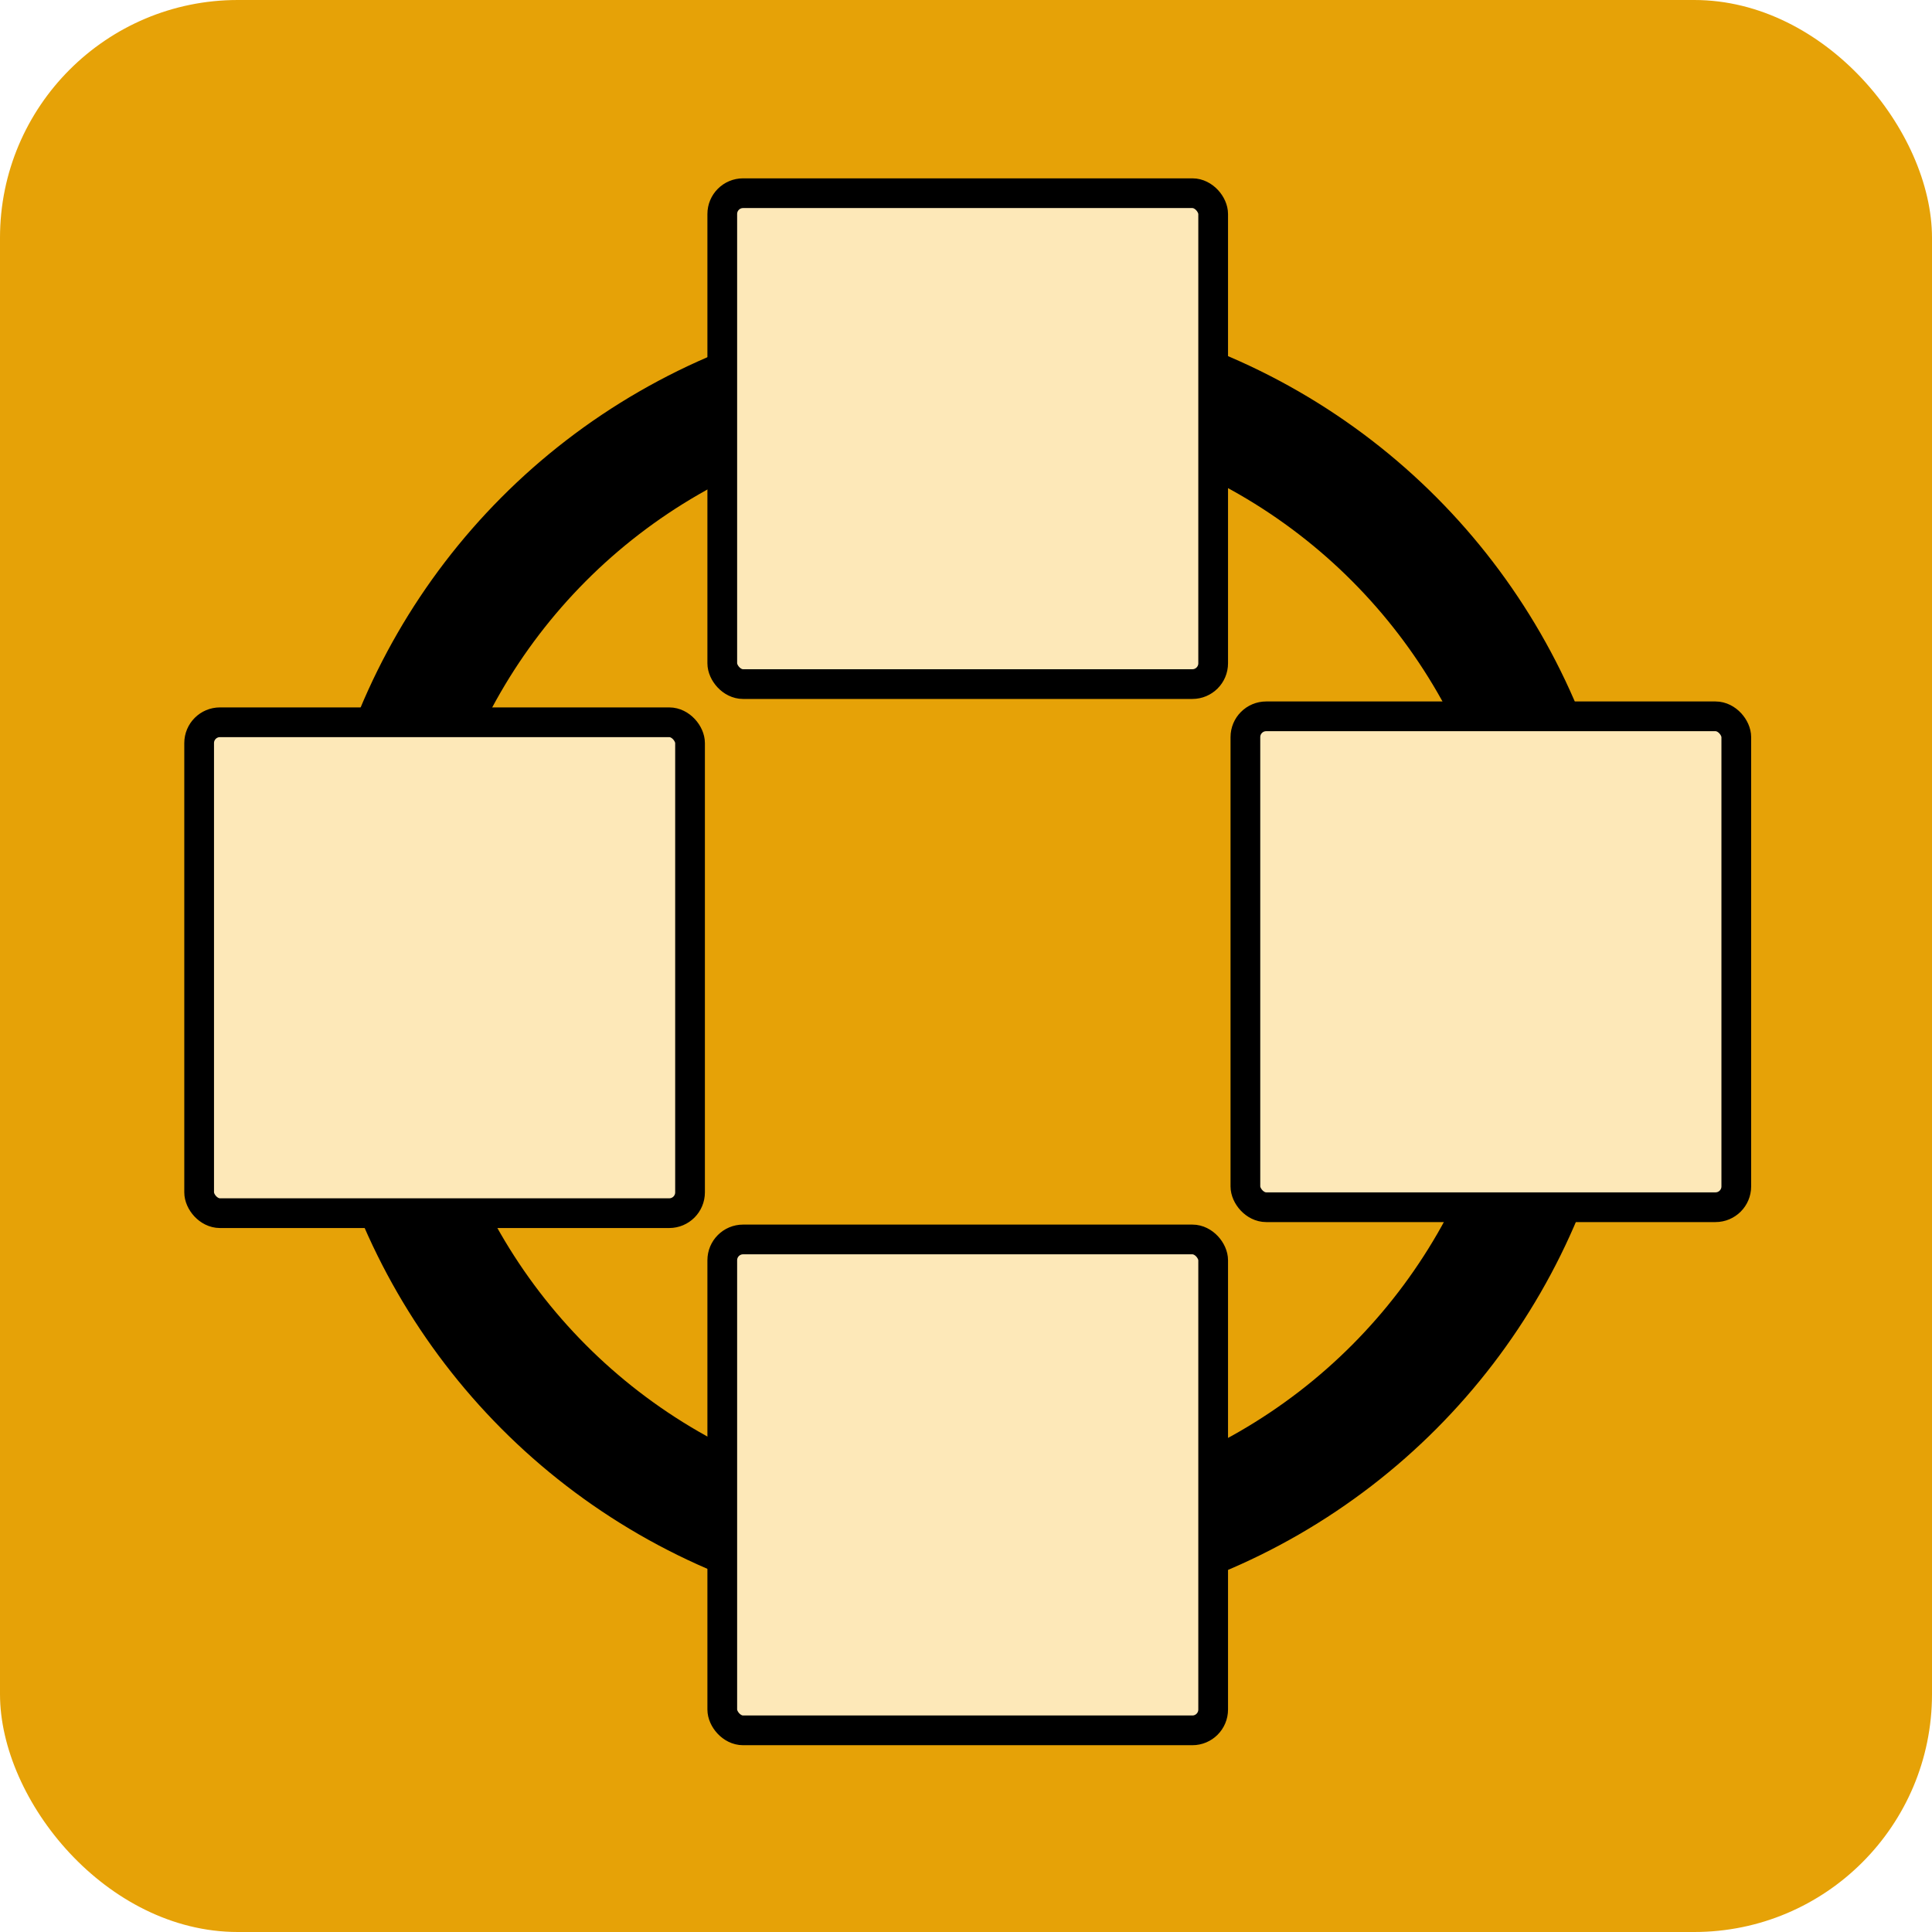
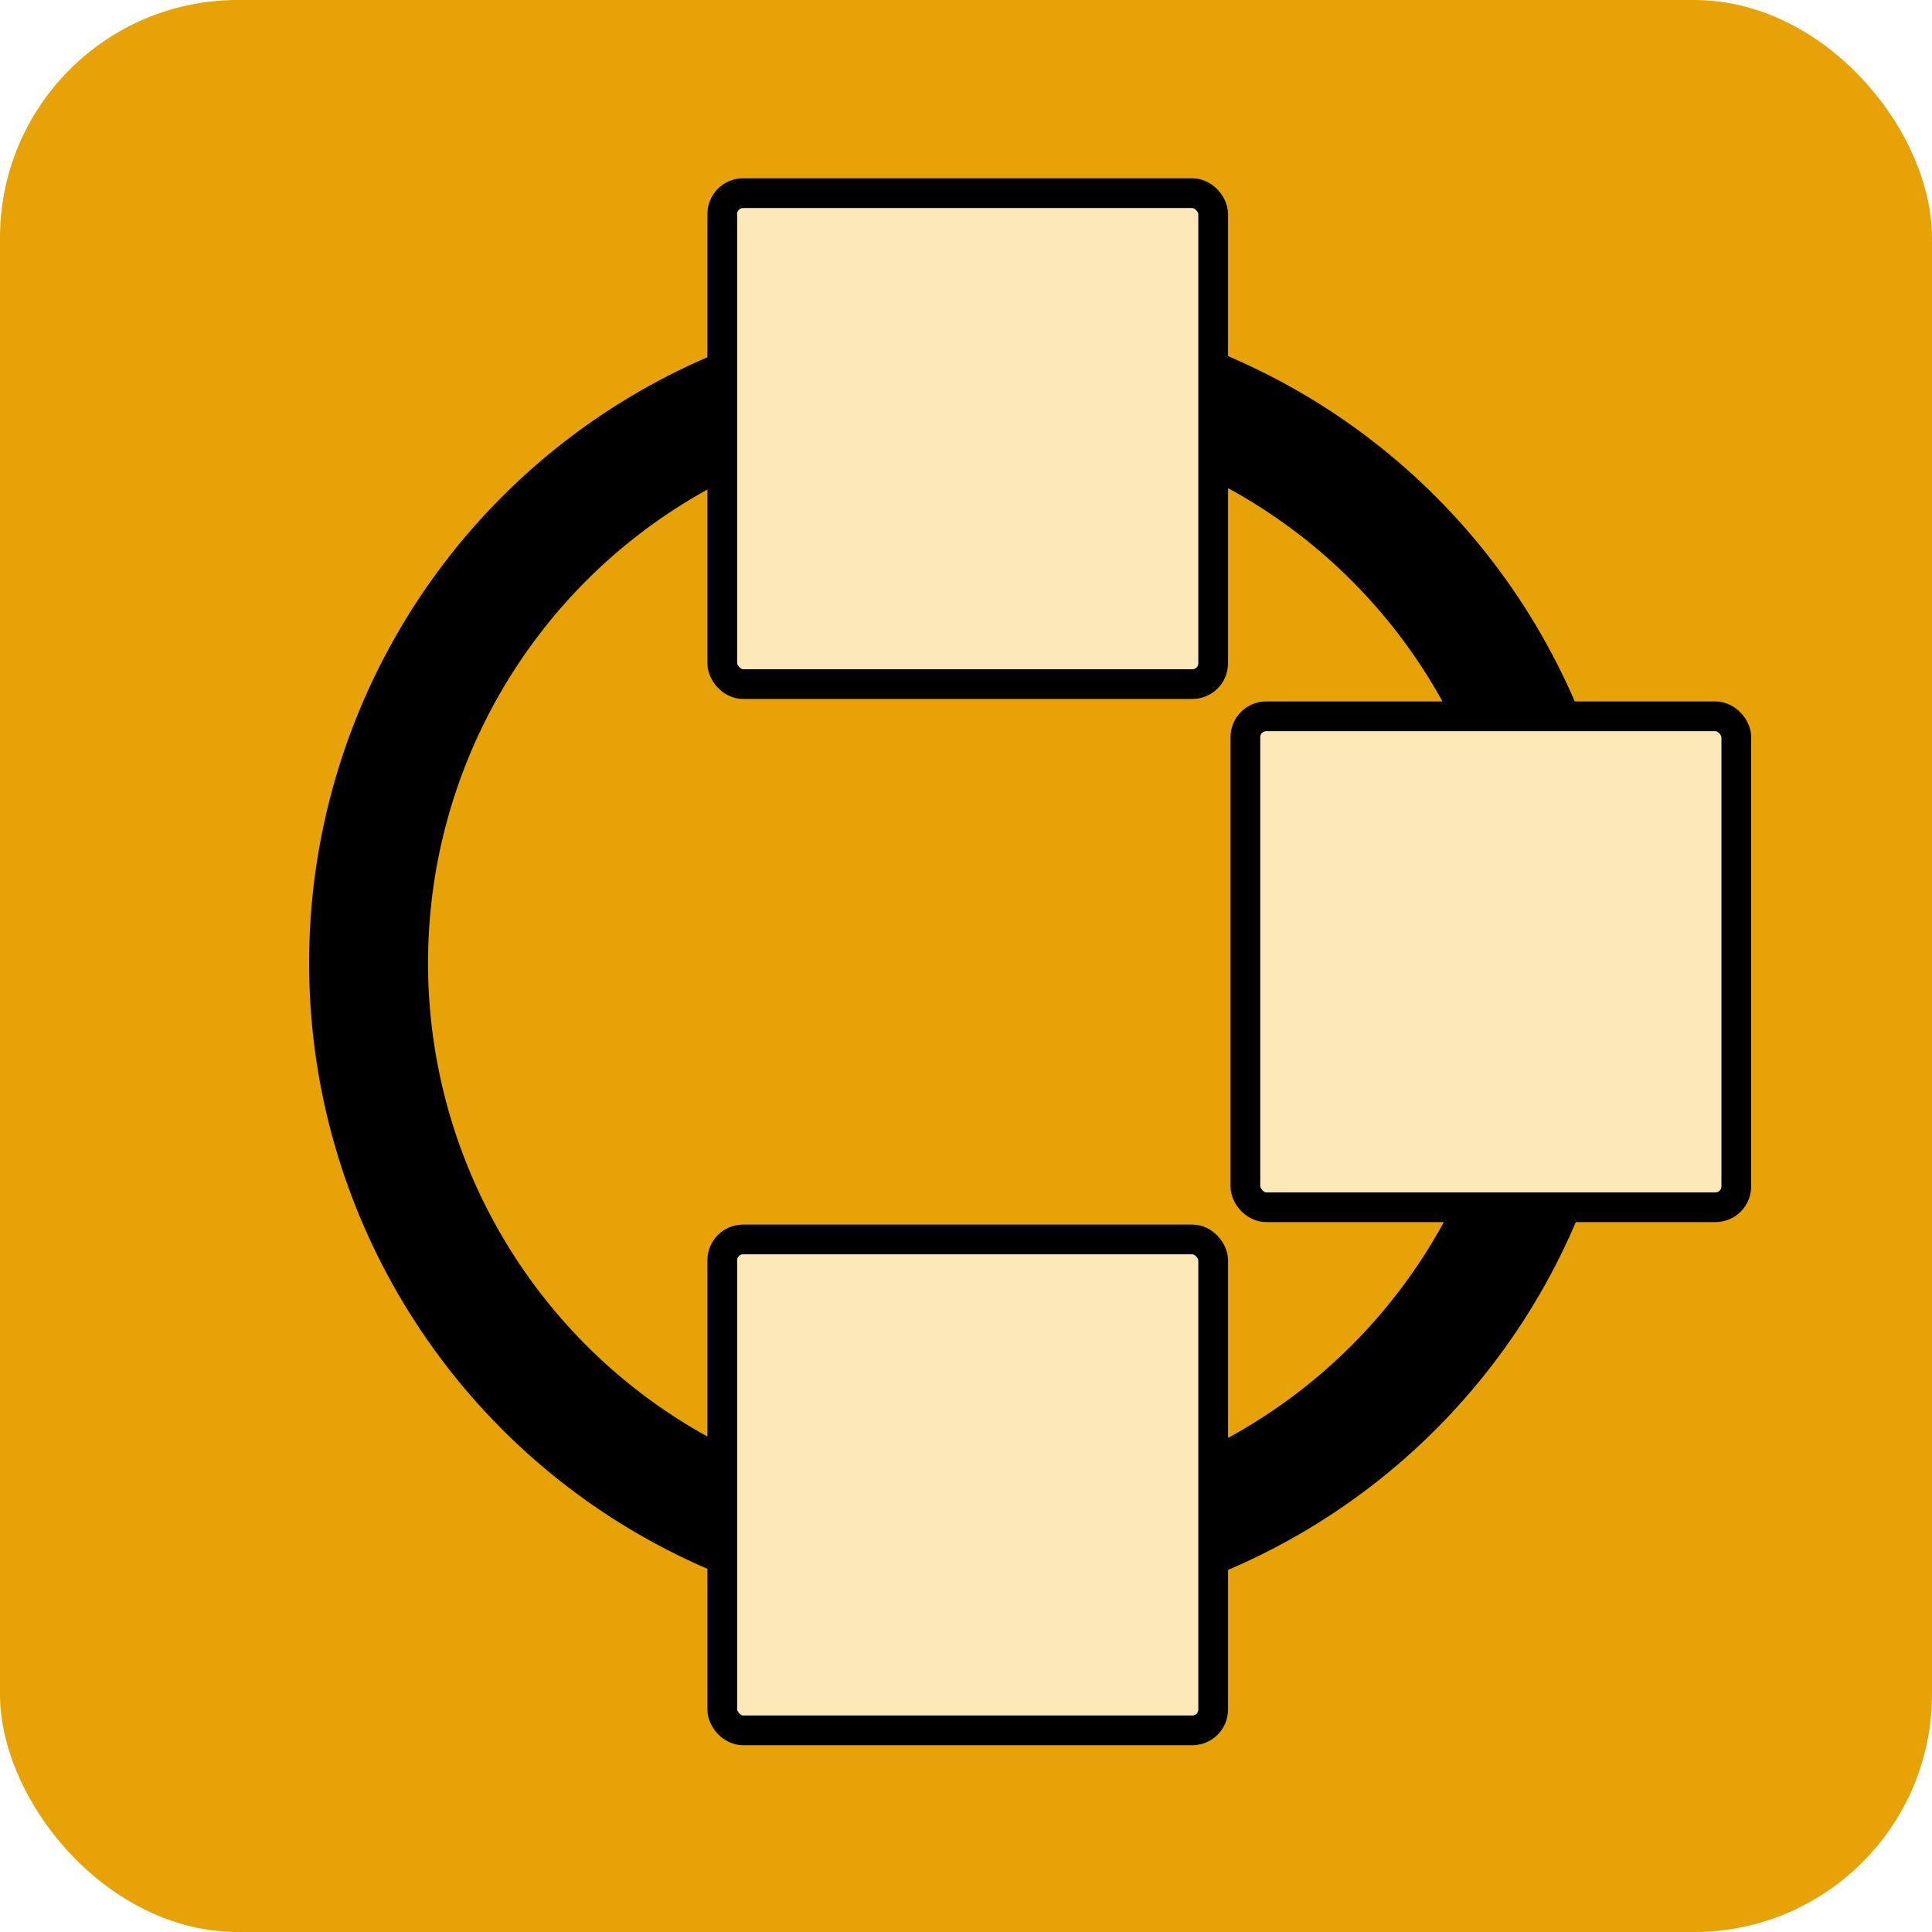
<svg xmlns="http://www.w3.org/2000/svg" width="325" height="325" viewBox="0 0 325 325" fill="none">
  <rect width="325" height="325" rx="40" fill="#E6A207" />
  <circle cx="163" cy="162" r="101" stroke="black" stroke-width="20" />
  <rect x="121.5" y="32.5" width="82.578" height="82.578" rx="3.5" fill="#FDE8B8" stroke="black" stroke-width="5" />
  <rect x="209.5" y="120.5" width="82.578" height="82.578" rx="3.5" fill="#FDE8B8" stroke="black" stroke-width="5" />
-   <rect x="33.5" y="121.5" width="82.578" height="82.578" rx="3.5" fill="#FDE8B8" stroke="black" stroke-width="5" />
  <rect x="121.5" y="208.5" width="82.578" height="82.578" rx="3.5" fill="#FDE8B8" stroke="black" stroke-width="5" />
</svg>